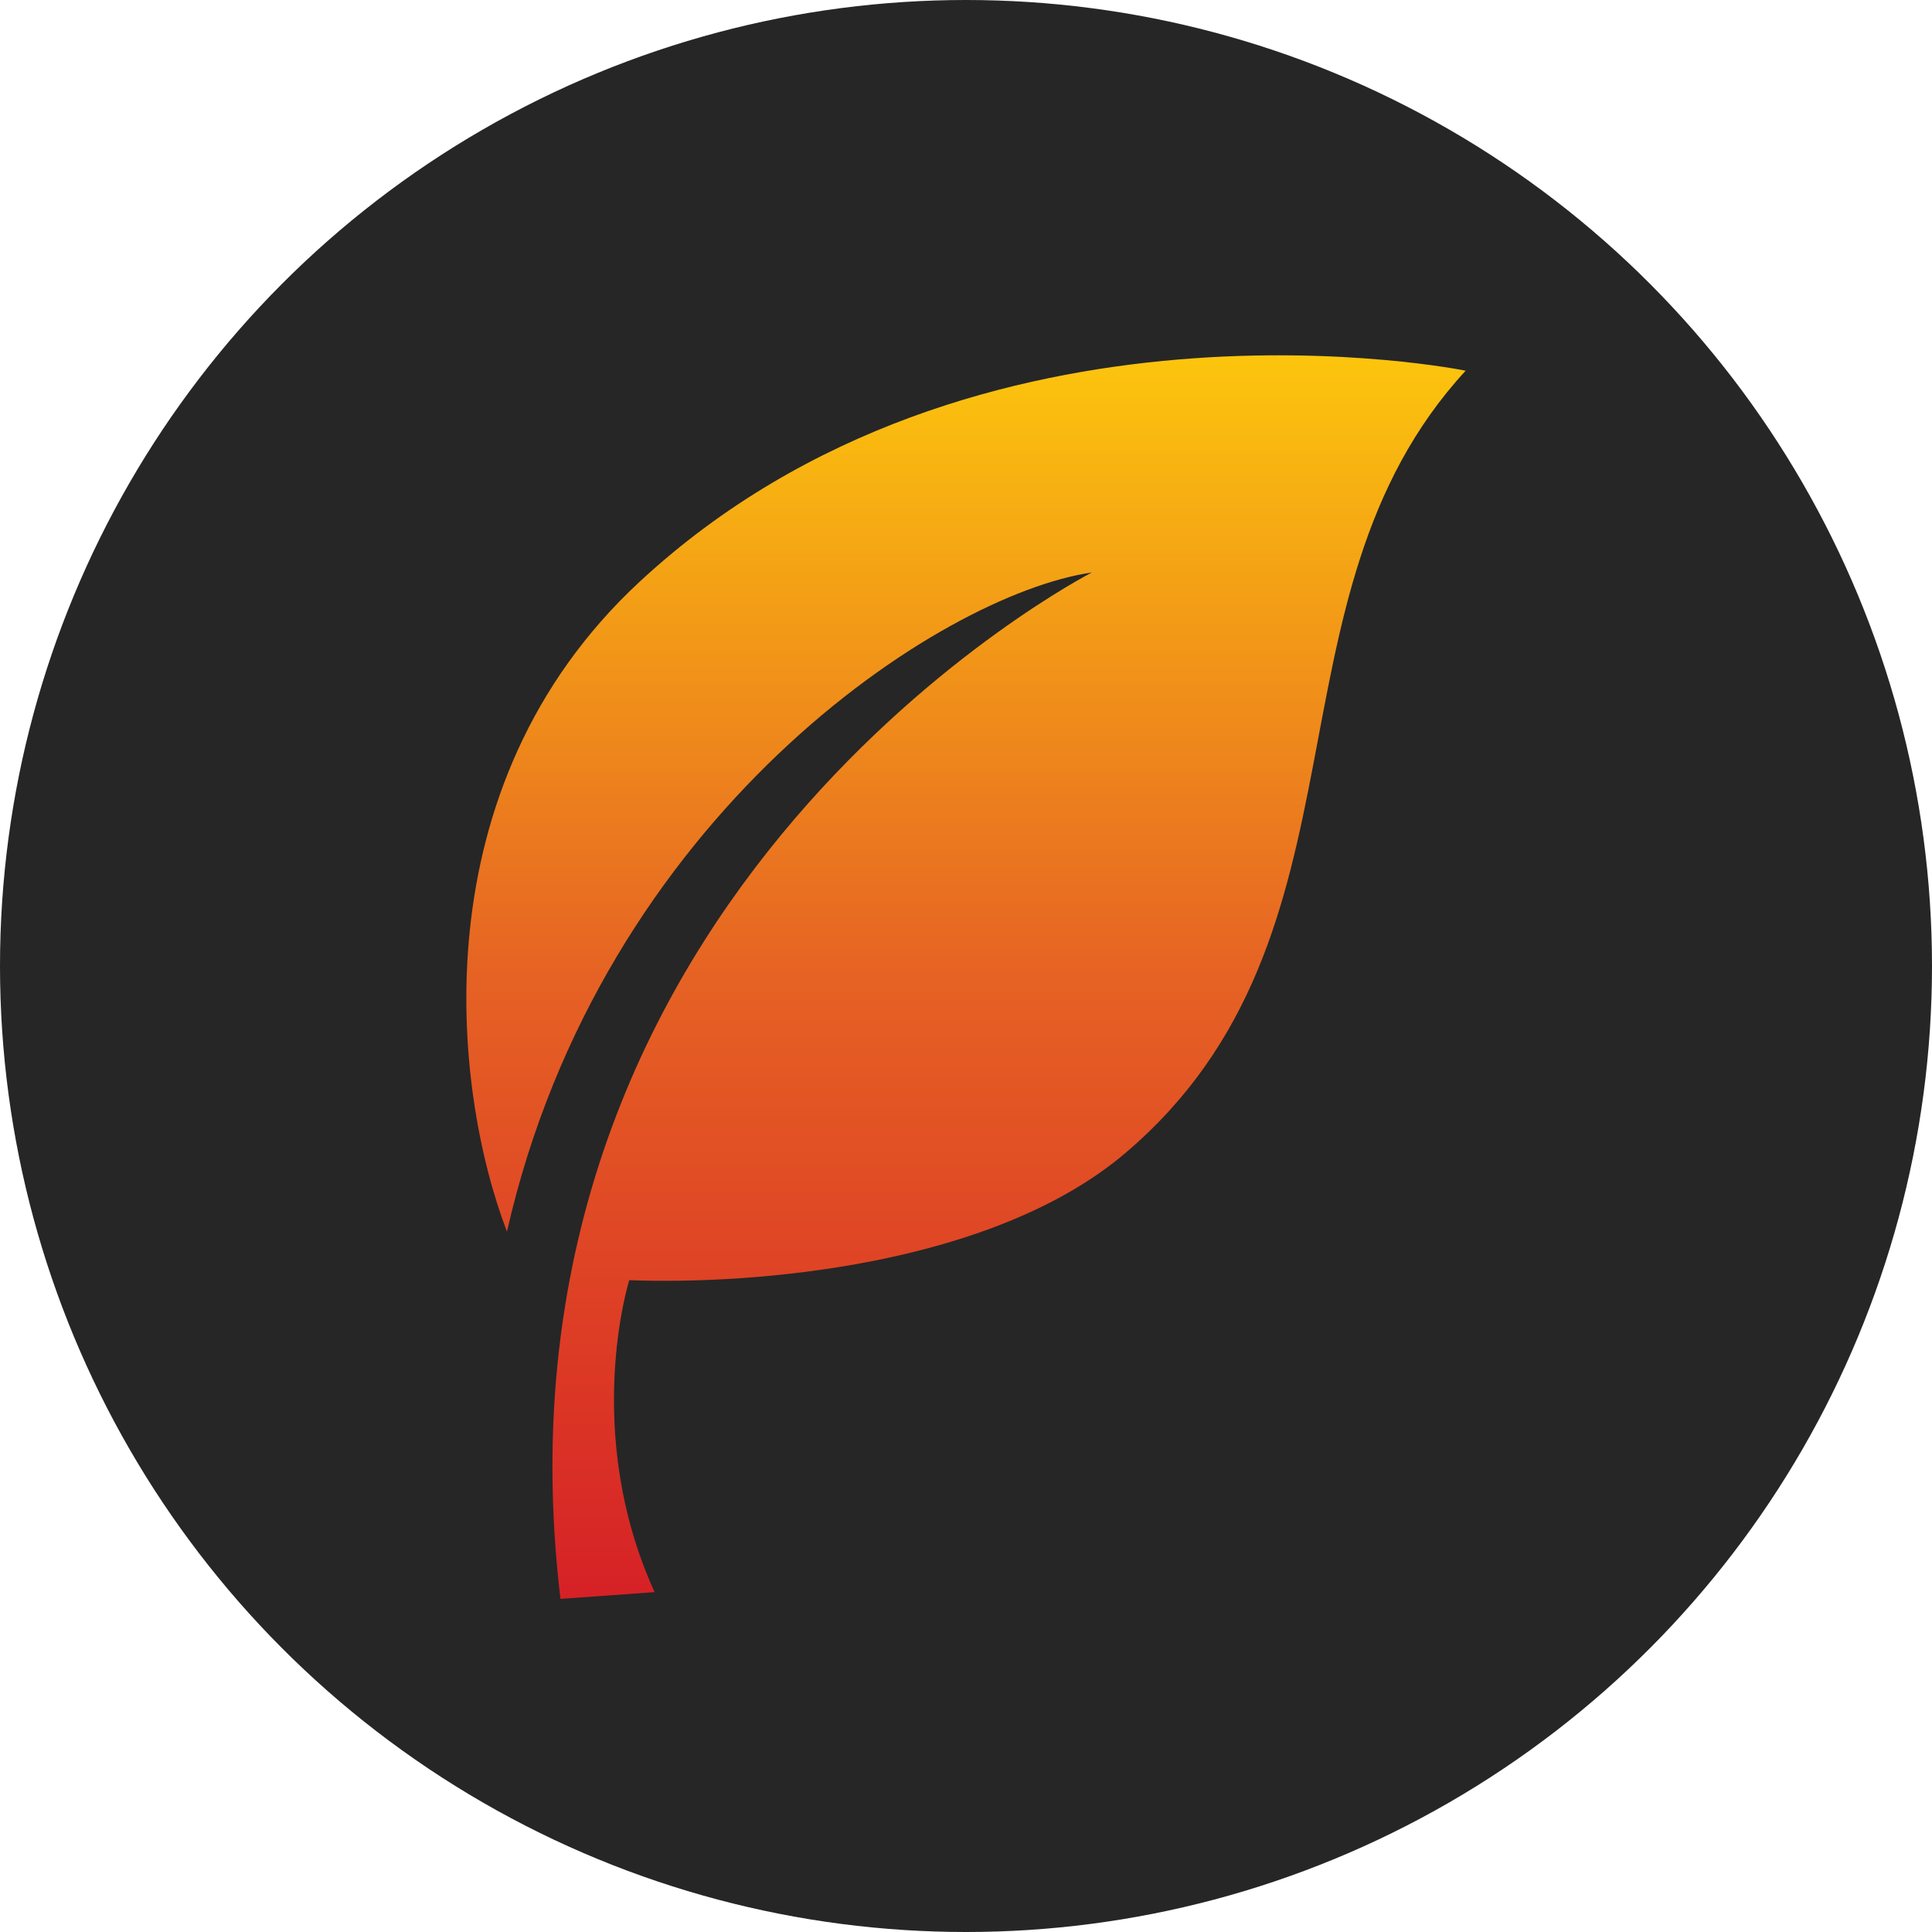
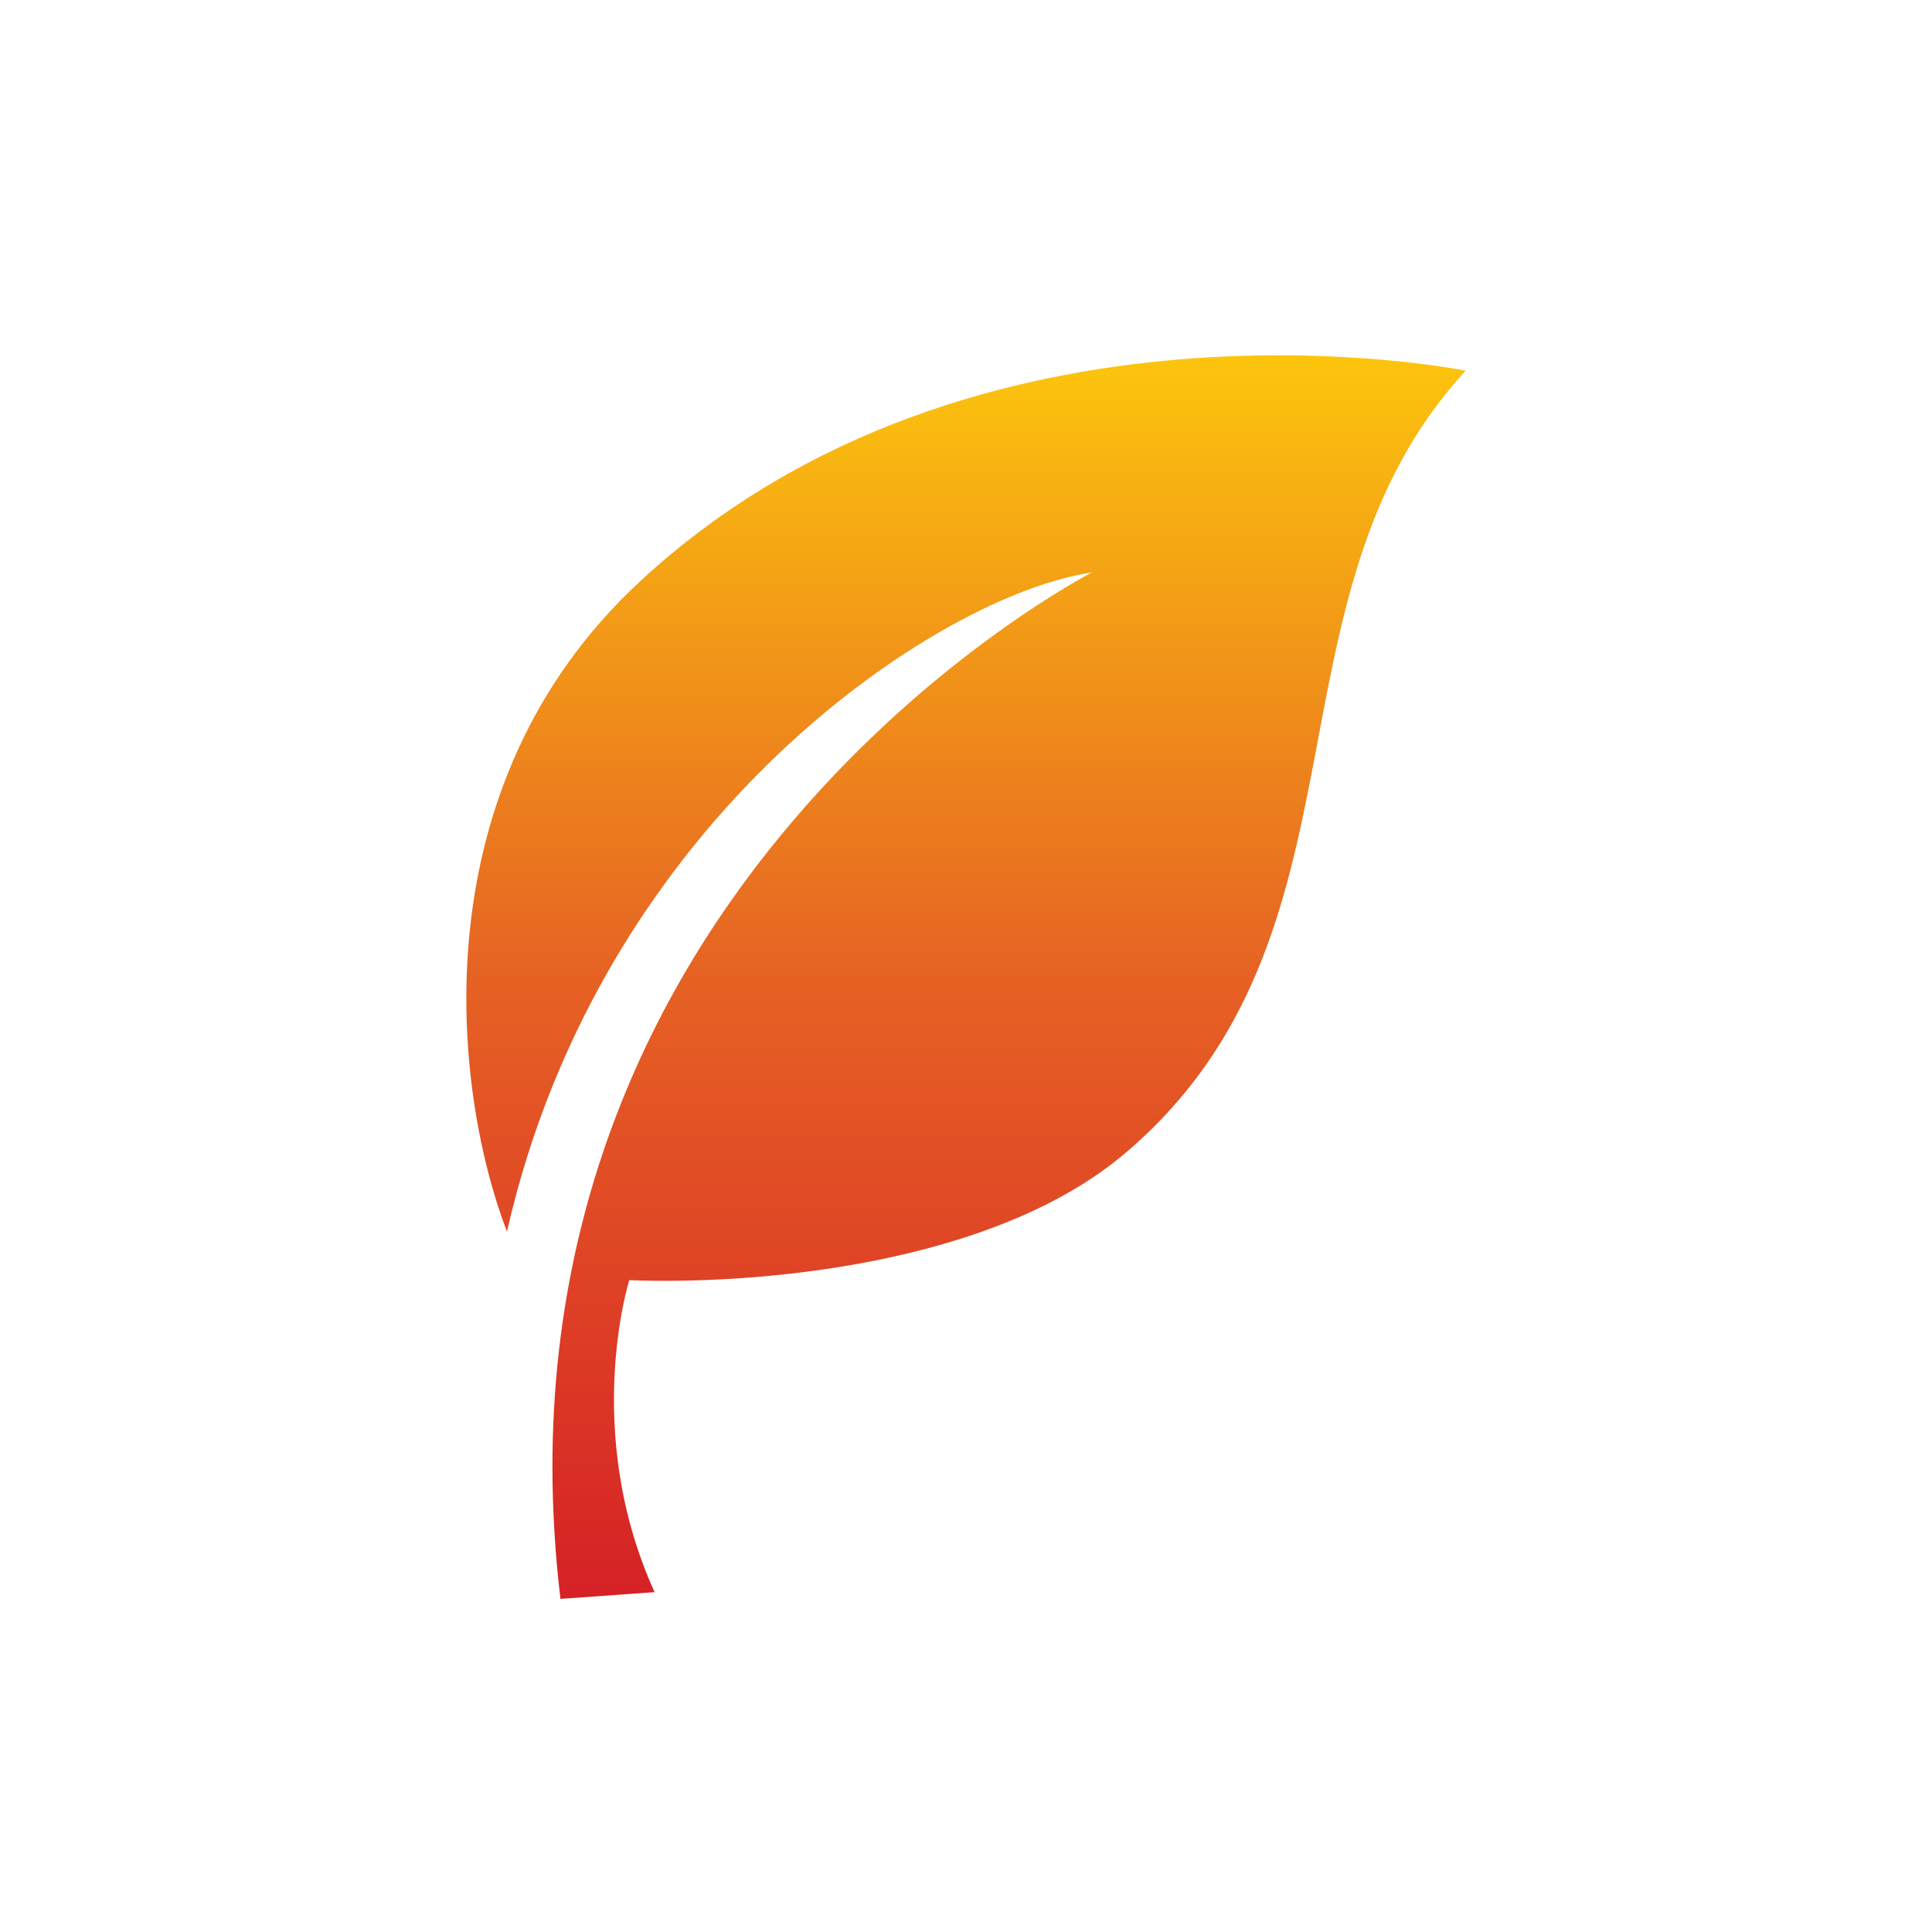
<svg xmlns="http://www.w3.org/2000/svg" width="87" height="87" viewBox="0 0 87 87" fill="none">
-   <circle cx="43.5" cy="43.5" r="43.5" fill="#262626" />
  <path d="M50.681 51.919C62.229 42.104 56.557 26.948 66 16.693C66 16.693 43.927 12.18 28.813 26.187C18.823 35.448 20.379 49.069 22.829 55.461C27.09 36.715 42.352 26.77 49.168 25.779C49.168 25.779 21.418 39.998 25.238 72L29.477 71.696C26.189 64.456 28.336 57.648 28.336 57.648C33.968 57.861 44.699 57.003 50.679 51.921L50.681 51.919Z" fill="url(#paint0_linear_6156_24133)" />
  <defs>
    <linearGradient id="paint0_linear_6156_24133" x1="43.5" y1="16" x2="43.5" y2="72" gradientUnits="userSpaceOnUse">
      <stop stop-color="#FCC50D" />
      <stop offset="0.5" stop-color="#E66224" />
      <stop offset="1" stop-color="#D62126" />
    </linearGradient>
  </defs>
</svg>